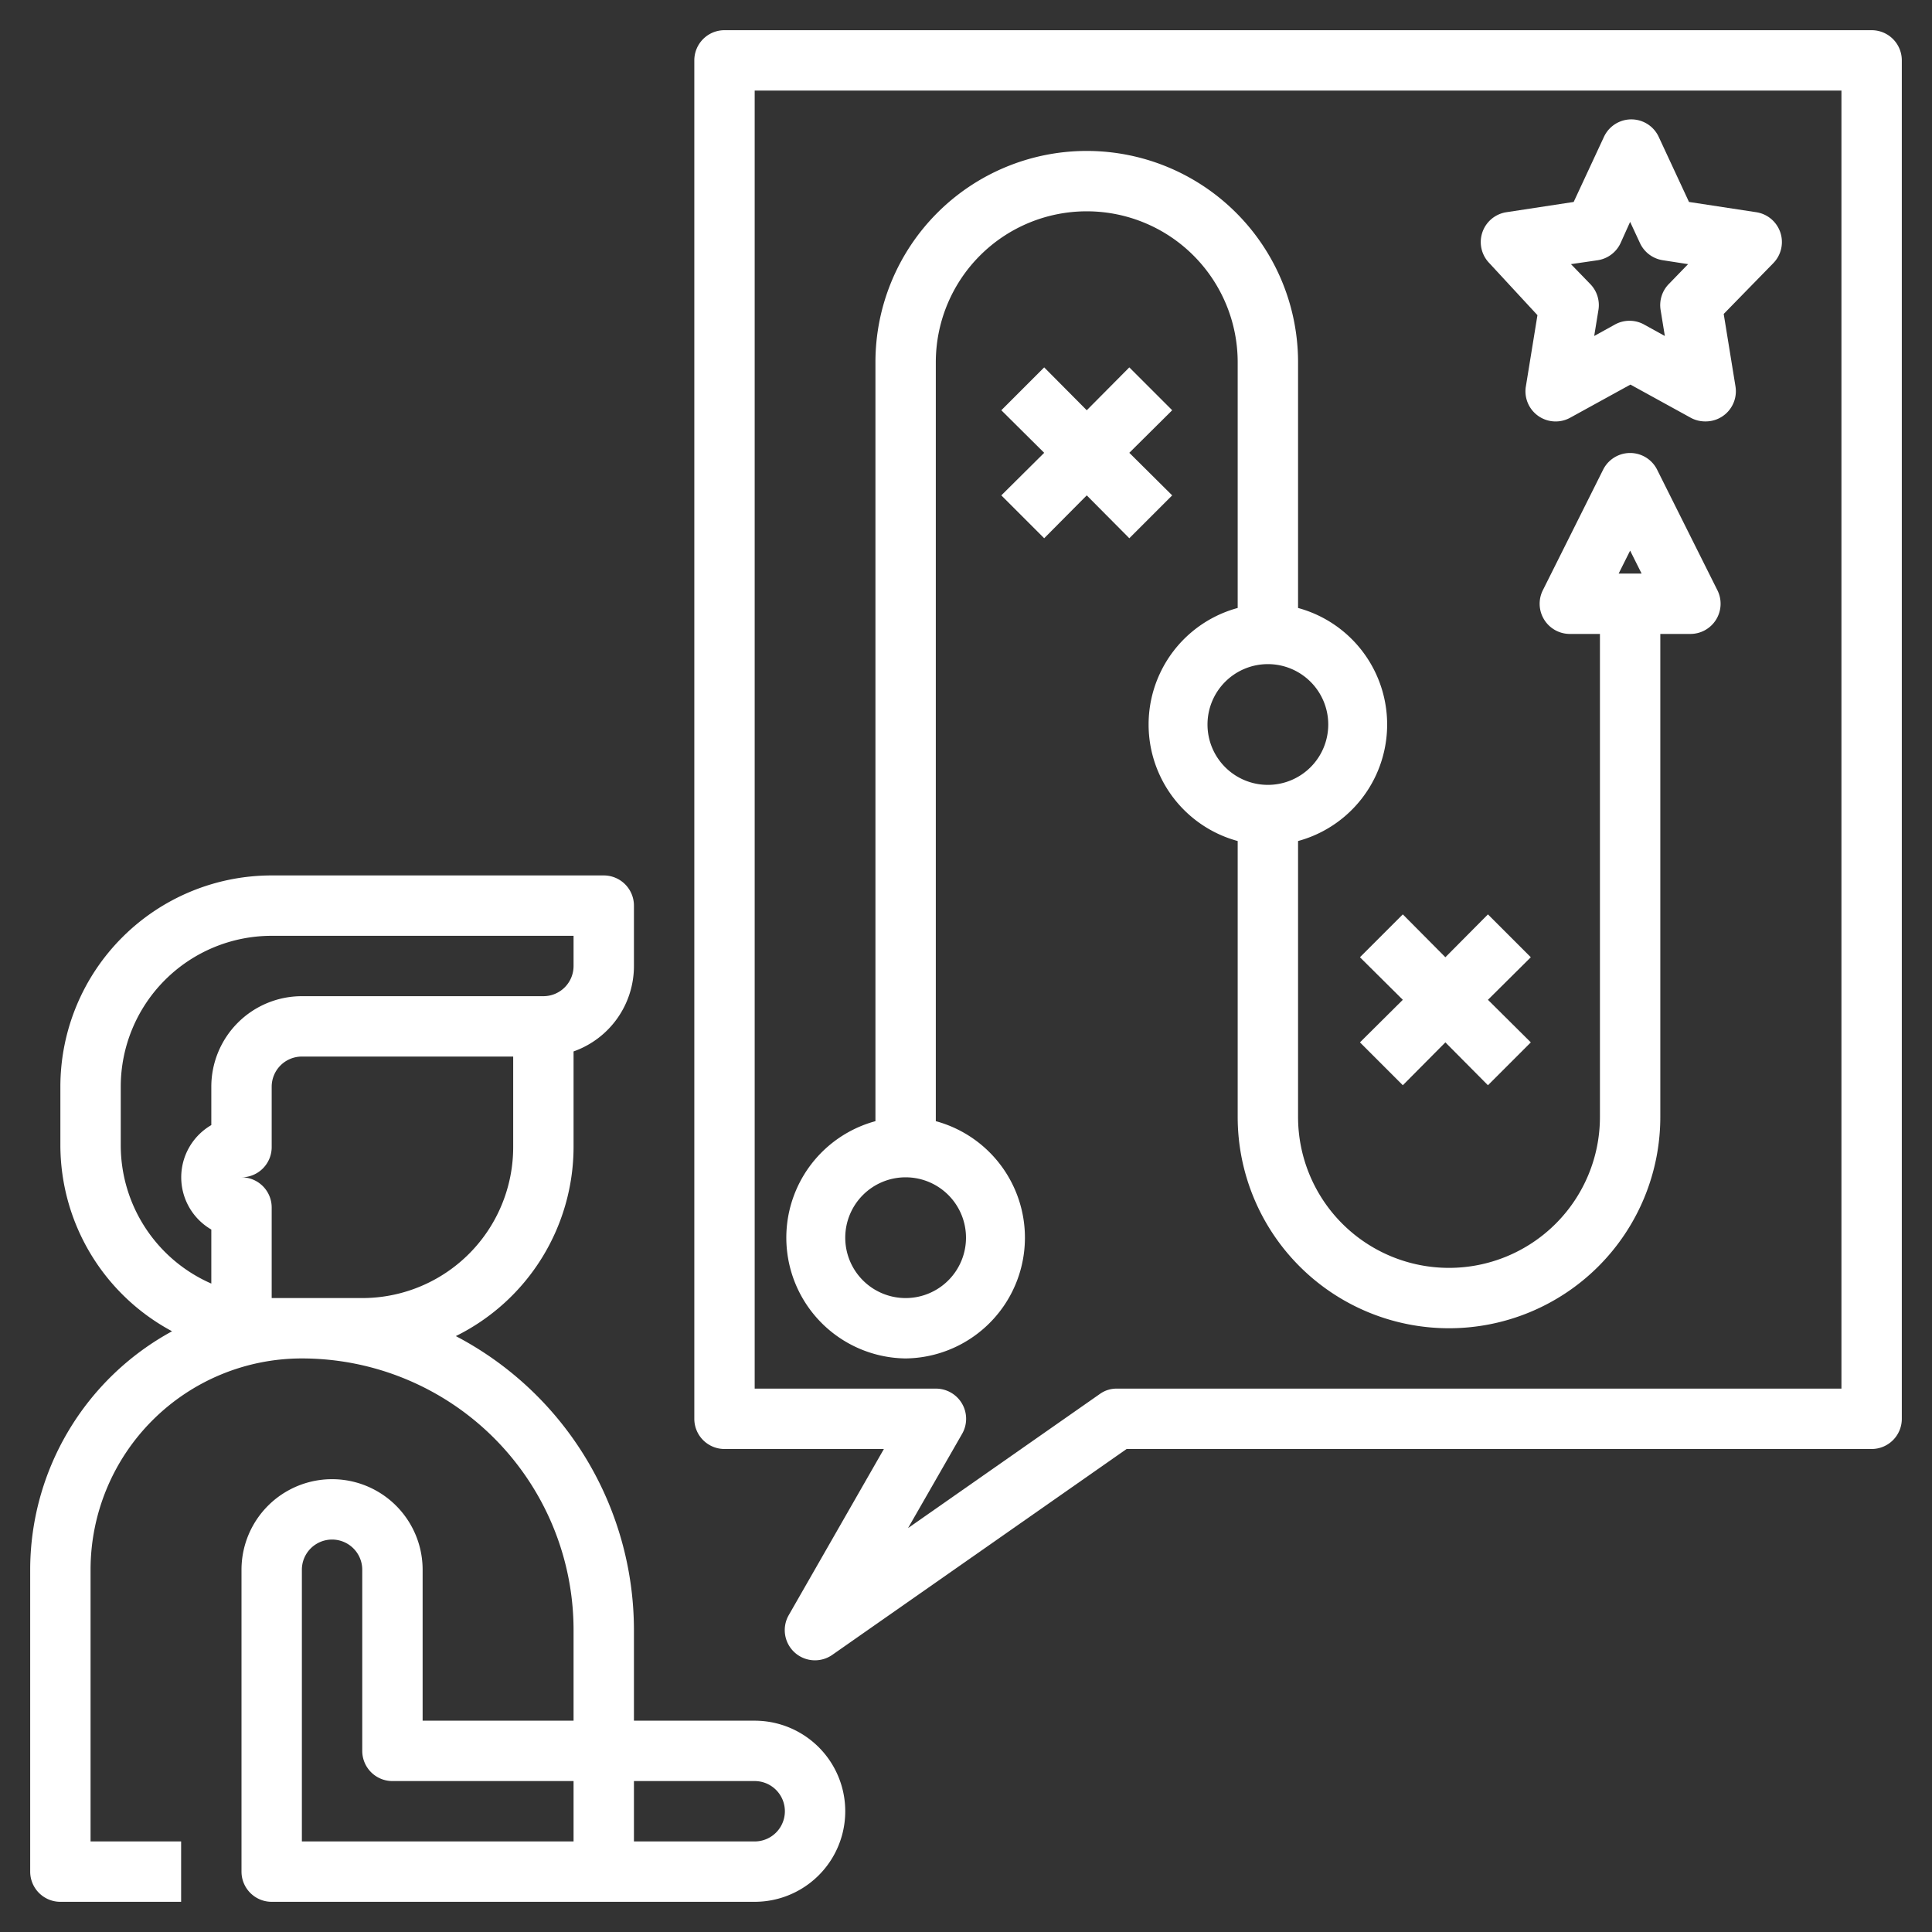
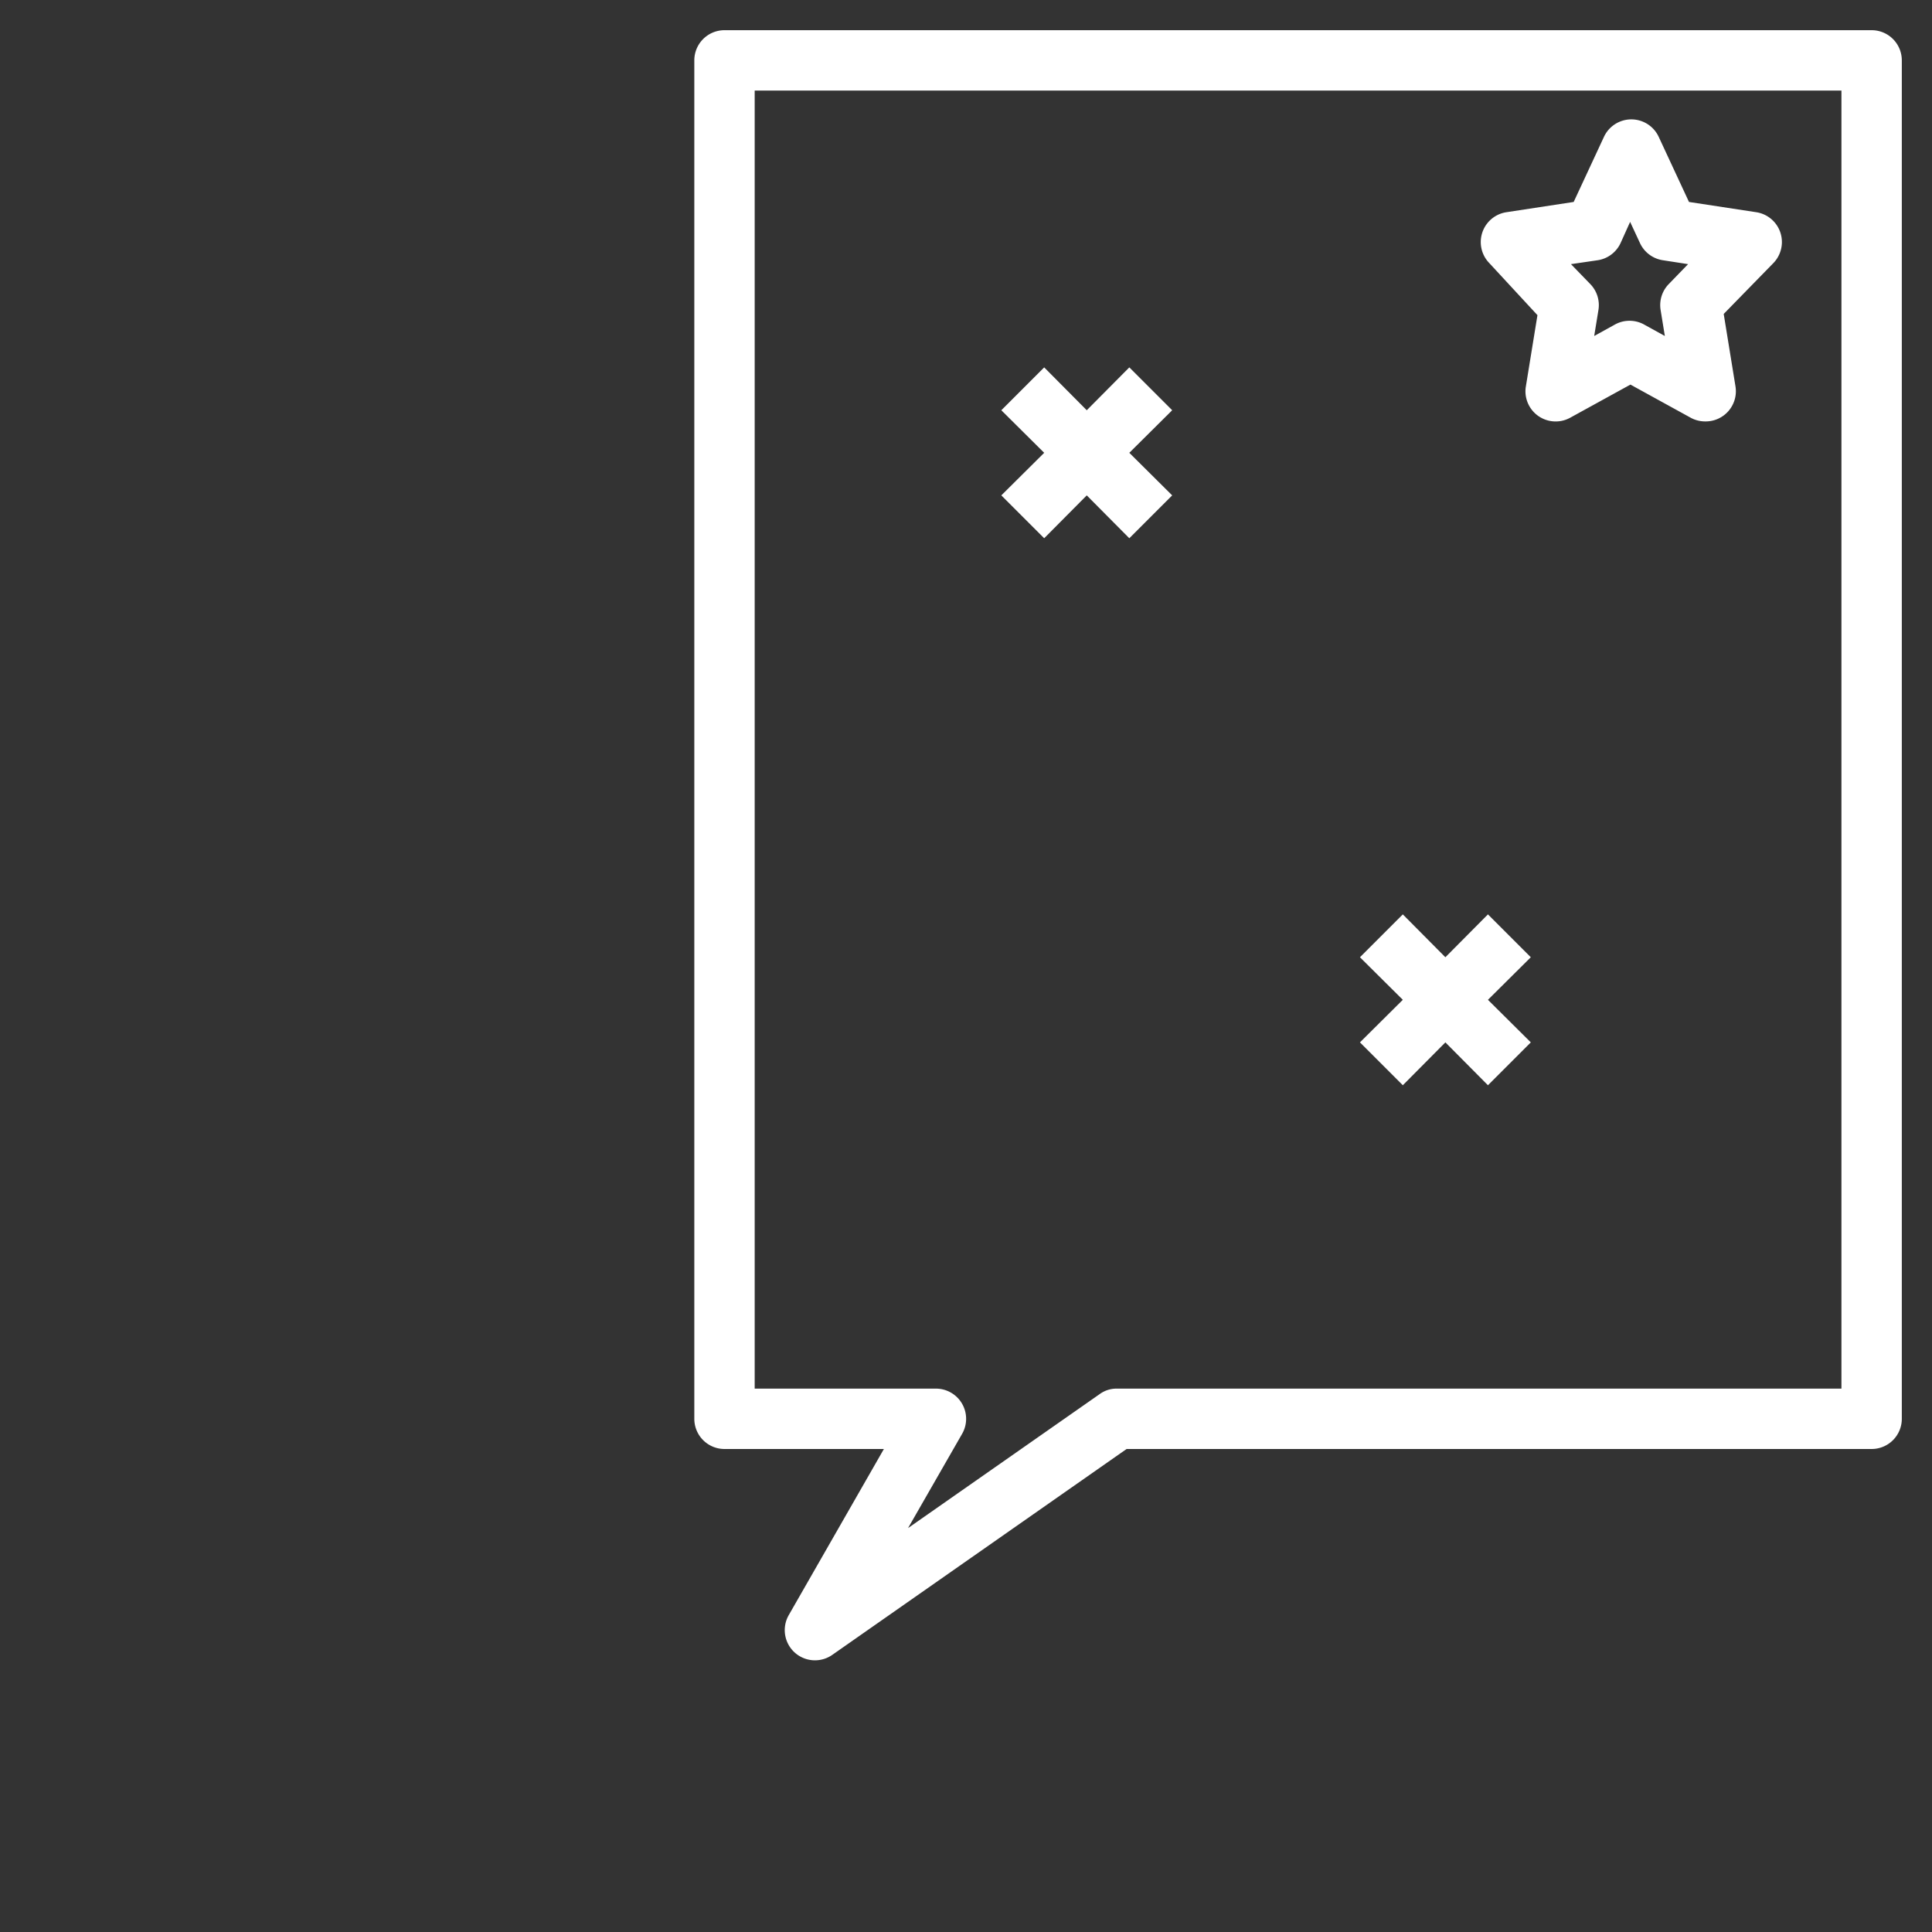
<svg xmlns="http://www.w3.org/2000/svg" id="Layer_1" viewBox="0 0 64 64" data-name="Layer 1" width="300" height="300">
  <rect x="0" y="0" width="64" height="64" fill="#333333" stroke="none" />
  <g width="100%" height="100%" transform="matrix(1,0,0,1,0,0)">
-     <path d="m2 63h4v-2h-3v-9a7 7 0 0 1 7-7 9 9 0 0 1 9 9v3h-5v-5a3 3 0 0 0 -6 0v10a1 1 0 0 0 1 1h16a3 3 0 0 0 0-6h-4v-3a11 11 0 0 0 -5.9-9.74 7 7 0 0 0 3.9-6.26v-3.17a3 3 0 0 0 2-2.83v-2a1 1 0 0 0 -1-1h-11a7 7 0 0 0 -7 7v1.94a7 7 0 0 0 3.7 6.16 9 9 0 0 0 -4.7 7.9v10a1 1 0 0 0 1 1zm17-2h-9v-9a1 1 0 0 1 2 0v6a1 1 0 0 0 1 1h6zm2-2h4a1 1 0 0 1 0 2h-4zm-4-21a5 5 0 0 1 -5 5h-3v-3a1 1 0 0 0 -1-1 1 1 0 0 0 1-1v-2a1 1 0 0 1 1-1h7zm-13-.06v-1.94a5 5 0 0 1 5-5h10v1a1 1 0 0 1 -1 1h-8a3 3 0 0 0 -3 3v1.27a2 2 0 0 0 0 3.46v1.79a5 5 0 0 1 -3-4.58z" fill="#ffffff" fill-opacity="1" data-original-color="#000000ff" stroke="none" stroke-opacity="1" />
    <path d="m62 1h-38a1 1 0 0 0 -1 1v45a1 1 0 0 0 1 1h5.28l-3.15 5.5a1 1 0 0 0 .87 1.5 1 1 0 0 0 .57-.18l9.75-6.82h24.68a1 1 0 0 0 1-1v-45a1 1 0 0 0 -1-1zm-1 45h-24a.94.94 0 0 0 -.57.18l-6.35 4.44 1.79-3.12a1 1 0 0 0 0-1 1 1 0 0 0 -.87-.5h-6v-43h36z" fill="#ffffff" fill-opacity="1" data-original-color="#000000ff" stroke="none" stroke-opacity="1" />
    <path d="m50.93 10.44-.39 2.4a1 1 0 0 0 1.47 1l2-1.1 2 1.1a1 1 0 0 0 .48.12 1 1 0 0 0 1-1.16l-.39-2.4 1.65-1.69a1 1 0 0 0 -.57-1.68l-2.23-.34-1-2.15a1 1 0 0 0 -1.82 0l-1 2.15-2.23.34a1 1 0 0 0 -.57 1.68zm2-1.82a1 1 0 0 0 .75-.56l.32-.71.33.71a1 1 0 0 0 .75.56l.84.13-.64.66a1 1 0 0 0 -.27.86l.14.86-.67-.37a1 1 0 0 0 -1 0l-.67.37.14-.86a1 1 0 0 0 -.27-.86l-.64-.66z" fill="#ffffff" fill-opacity="1" data-original-color="#000000ff" stroke="none" stroke-opacity="1" />
-     <path d="m30 45a4 4 0 0 0 1-7.86v-25.14a5 5 0 0 1 10 0v8.14a4 4 0 0 0 0 7.72v9.14a7 7 0 0 0 7 7 7 7 0 0 0 7-7v-16h1a1 1 0 0 0 .89-1.45l-2-4a1 1 0 0 0 -1.78 0l-2 4a1 1 0 0 0 .89 1.45h1v16a5 5 0 0 1 -10 0v-9.14a4 4 0 0 0 0-7.72v-8.14a7 7 0 0 0 -7-7 7 7 0 0 0 -7 7v25.14a4 4 0 0 0 1 7.86zm24-26.76.38.76h-.76zm-10 5.76a2 2 0 1 1 -2-2 2 2 0 0 1 2 2zm-14 15a2 2 0 1 1 -2 2 2 2 0 0 1 2-2z" fill="#ffffff" fill-opacity="1" data-original-color="#000000ff" stroke="none" stroke-opacity="1" />
    <path d="m46.47 33.12-1.42 1.41 1.42 1.42 1.41-1.42 1.41 1.42 1.42-1.42-1.42-1.41 1.42-1.41-1.42-1.42-1.41 1.42-1.41-1.42-1.42 1.42z" fill="#ffffff" fill-opacity="1" data-original-color="#000000ff" stroke="none" stroke-opacity="1" />
    <path d="m37.41 15 1.42-1.41-1.42-1.42-1.41 1.42-1.41-1.42-1.42 1.42 1.42 1.41-1.42 1.41 1.42 1.42 1.41-1.42 1.41 1.42 1.42-1.42z" fill="#ffffff" fill-opacity="1" data-original-color="#000000ff" stroke="none" stroke-opacity="1" />
  </g>
</svg>